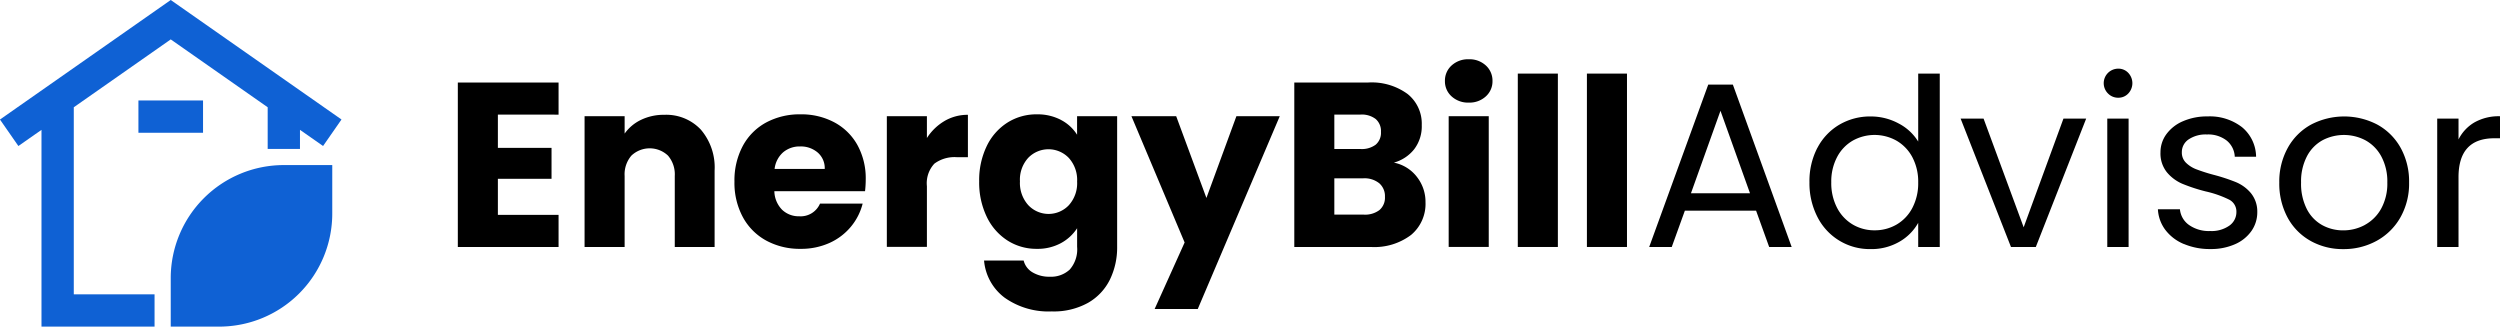
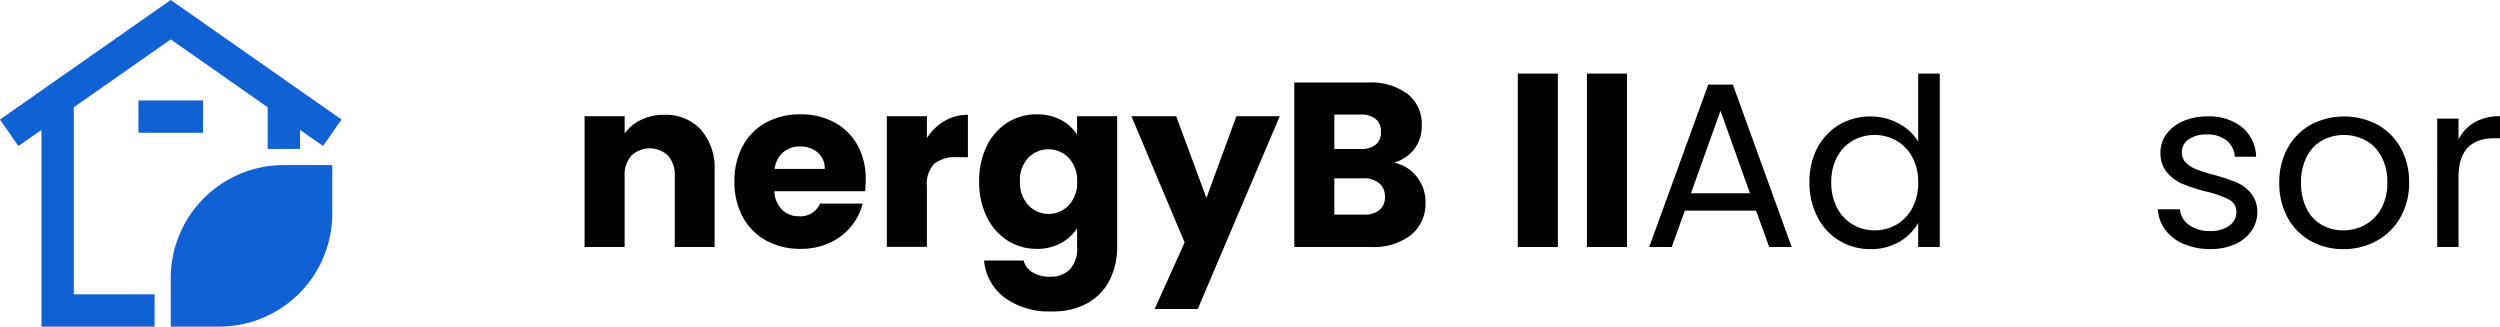
<svg xmlns="http://www.w3.org/2000/svg" width="287.861" height="37.607" viewBox="0 0 287.861 37.607">
  <g id="color" transform="translate(-90.571 -54)">
-     <path id="Path_473" data-name="Path 473" d="M57.332,13.194v3.831H63.51v3.562H57.332v4.154H64.32v3.7h-11.6V9.5h11.6v3.7Z" transform="translate(90.567 54)" />
    <path id="Path_474" data-name="Path 474" d="M80.709,14.934a6.686,6.686,0,0,1,1.578,4.708v8.8H77.7V20.262a3.306,3.306,0,0,0-.783-2.347,3.066,3.066,0,0,0-4.208,0,3.306,3.306,0,0,0-.783,2.347v8.176H67.314V13.383h4.613v2A4.89,4.89,0,0,1,73.816,13.8a6,6,0,0,1,2.671-.58,5.464,5.464,0,0,1,4.222,1.713" transform="translate(90.567 54)" />
    <path id="Path_475" data-name="Path 475" d="M99.608,22.016H89.167a3.137,3.137,0,0,0,.9,2.145,2.761,2.761,0,0,0,1.956.742,2.425,2.425,0,0,0,2.4-1.457h4.91a6.741,6.741,0,0,1-1.363,2.671,6.826,6.826,0,0,1-2.468,1.862,7.929,7.929,0,0,1-3.319.674,8.08,8.08,0,0,1-3.939-.944,6.716,6.716,0,0,1-2.7-2.7,8.324,8.324,0,0,1-.972-4.1,8.418,8.418,0,0,1,.958-4.1,6.636,6.636,0,0,1,2.684-2.7,8.137,8.137,0,0,1,3.966-.944,8.044,8.044,0,0,1,3.885.918A6.583,6.583,0,0,1,98.731,16.7a7.944,7.944,0,0,1,.957,3.965,11.748,11.748,0,0,1-.08,1.349m-4.641-2.563a2.372,2.372,0,0,0-.809-1.888,2.979,2.979,0,0,0-2.024-.7,2.922,2.922,0,0,0-1.956.675,2.994,2.994,0,0,0-.984,1.915Z" transform="translate(90.567 54)" />
    <path id="Path_476" data-name="Path 476" d="M108.753,13.936a5.224,5.224,0,0,1,2.7-.715V18.1h-1.268a3.889,3.889,0,0,0-2.59.742,3.3,3.3,0,0,0-.863,2.6v6.987h-4.614V13.383h4.614v2.509a6.09,6.09,0,0,1,2.023-1.956" transform="translate(90.567 54)" />
    <path id="Path_477" data-name="Path 477" d="M122.176,13.815a4.781,4.781,0,0,1,1.848,1.7V13.383h4.613V28.411a8.458,8.458,0,0,1-.823,3.763,6.271,6.271,0,0,1-2.509,2.684,8.109,8.109,0,0,1-4.195,1,8.728,8.728,0,0,1-5.423-1.578A5.959,5.959,0,0,1,113.313,30h4.559a2.184,2.184,0,0,0,1.026,1.362,3.732,3.732,0,0,0,2,.5,3.142,3.142,0,0,0,2.28-.823,3.531,3.531,0,0,0,.85-2.63V26.279a5.124,5.124,0,0,1-1.862,1.714,5.626,5.626,0,0,1-2.778.66,6.171,6.171,0,0,1-3.373-.957,6.614,6.614,0,0,1-2.388-2.725,9.089,9.089,0,0,1-.876-4.088,9,9,0,0,1,.876-4.073,6.543,6.543,0,0,1,2.388-2.7,6.238,6.238,0,0,1,3.373-.945,5.793,5.793,0,0,1,2.792.648m.89,4.371a3.243,3.243,0,0,0-4.667-.014,3.724,3.724,0,0,0-.958,2.711,3.818,3.818,0,0,0,.958,2.739,3.21,3.21,0,0,0,4.667.013,3.772,3.772,0,0,0,.958-2.725,3.773,3.773,0,0,0-.958-2.724" transform="translate(90.567 54)" />
    <path id="Path_478" data-name="Path 478" d="M147.36,13.383l-9.442,22.2h-4.965l3.454-7.662-6.125-14.542h5.153l3.481,9.416,3.453-9.416Z" transform="translate(90.567 54)" />
    <path id="Path_479" data-name="Path 479" d="M163.143,20.358a4.638,4.638,0,0,1,1,2.927,4.654,4.654,0,0,1-1.659,3.764,7,7,0,0,1-4.627,1.389h-8.822V9.5h8.525a6.993,6.993,0,0,1,4.519,1.322,4.372,4.372,0,0,1,1.632,3.588,4.339,4.339,0,0,1-.876,2.779,4.529,4.529,0,0,1-2.334,1.537,4.415,4.415,0,0,1,2.644,1.633m-9.5-3.2h3.022a2.675,2.675,0,0,0,1.74-.5,1.793,1.793,0,0,0,.607-1.471,1.834,1.834,0,0,0-.607-1.484,2.631,2.631,0,0,0-1.74-.512h-3.022Zm5.194,7.028a1.871,1.871,0,0,0,.634-1.525,1.955,1.955,0,0,0-.661-1.565,2.716,2.716,0,0,0-1.822-.566h-3.345v4.182h3.4a2.741,2.741,0,0,0,1.794-.526" transform="translate(90.567 54)" />
-     <path id="Path_480" data-name="Path 480" d="M167.149,11.1a2.317,2.317,0,0,1-.769-1.768,2.346,2.346,0,0,1,.769-1.794,2.8,2.8,0,0,1,1.983-.714,2.763,2.763,0,0,1,1.956.714,2.349,2.349,0,0,1,.768,1.794,2.319,2.319,0,0,1-.768,1.768,2.758,2.758,0,0,1-1.956.714,2.792,2.792,0,0,1-1.983-.714m4.276,17.334h-4.614V13.383h4.614Z" transform="translate(90.567 54)" />
    <rect id="Rectangle_182" data-name="Rectangle 182" width="4.614" height="19.964" transform="translate(265.337 62.474)" />
    <rect id="Rectangle_183" data-name="Rectangle 183" width="4.614" height="19.964" transform="translate(273.295 62.474)" />
    <path id="Path_481" data-name="Path 481" d="M202.207,24.256h-8.2l-1.511,4.182H189.9l6.8-18.7h2.832l6.772,18.7h-2.59Zm-.7-2-3.4-9.5-3.4,9.5Z" transform="translate(90.567 54)" />
    <path id="Path_482" data-name="Path 482" d="M209.276,17.012a6.661,6.661,0,0,1,2.522-2.657,6.976,6.976,0,0,1,3.6-.945,6.7,6.7,0,0,1,3.211.8,5.743,5.743,0,0,1,2.265,2.091V8.473h2.483V28.438h-2.483V25.659a5.74,5.74,0,0,1-2.158,2.172,6.43,6.43,0,0,1-3.345.85,6.727,6.727,0,0,1-6.1-3.7,8.473,8.473,0,0,1-.918-3.992,8.3,8.3,0,0,1,.918-3.98M220.2,18.1a4.765,4.765,0,0,0-1.821-1.9,5.161,5.161,0,0,0-5.031-.013,4.687,4.687,0,0,0-1.808,1.888,6.007,6.007,0,0,0-.675,2.914,6.147,6.147,0,0,0,.675,2.954,4.77,4.77,0,0,0,1.808,1.916,4.89,4.89,0,0,0,2.508.66,4.968,4.968,0,0,0,2.523-.66,4.746,4.746,0,0,0,1.821-1.916,6.1,6.1,0,0,0,.674-2.927A6.018,6.018,0,0,0,220.2,18.1" transform="translate(90.567 54)" />
-     <path id="Path_483" data-name="Path 483" d="M233.018,26.171,237.6,13.653h2.617l-5.8,14.785h-2.86l-5.8-14.785H228.4Z" transform="translate(90.567 54)" />
-     <path id="Path_484" data-name="Path 484" d="M242.73,10.766a1.673,1.673,0,0,1,1.187-2.86,1.543,1.543,0,0,1,1.146.486,1.729,1.729,0,0,1,0,2.374,1.539,1.539,0,0,1-1.146.486,1.612,1.612,0,0,1-1.187-.486M245.1,28.438h-2.455V13.653H245.1Z" transform="translate(90.567 54)" />
    <path id="Path_485" data-name="Path 485" d="M251.47,28.1a5.13,5.13,0,0,1-2.131-1.619,4.3,4.3,0,0,1-.864-2.387h2.536A2.488,2.488,0,0,0,252.05,25.9a3.951,3.951,0,0,0,2.442.7,3.543,3.543,0,0,0,2.212-.621,1.9,1.9,0,0,0,.809-1.564,1.54,1.54,0,0,0-.863-1.443,12.06,12.06,0,0,0-2.671-.931,19.744,19.744,0,0,1-2.684-.877,4.761,4.761,0,0,1-1.781-1.322,3.45,3.45,0,0,1-.742-2.307,3.5,3.5,0,0,1,.674-2.077,4.571,4.571,0,0,1,1.916-1.5,6.9,6.9,0,0,1,2.833-.553,6.054,6.054,0,0,1,3.966,1.241,4.478,4.478,0,0,1,1.619,3.4h-2.455a2.54,2.54,0,0,0-.931-1.862,3.471,3.471,0,0,0-2.28-.7,3.511,3.511,0,0,0-2.1.566,1.752,1.752,0,0,0-.783,1.484,1.628,1.628,0,0,0,.472,1.2,3.457,3.457,0,0,0,1.187.756,20.163,20.163,0,0,0,1.983.634,21.4,21.4,0,0,1,2.59.85,4.527,4.527,0,0,1,1.713,1.255,3.346,3.346,0,0,1,.742,2.185,3.747,3.747,0,0,1-.674,2.185,4.493,4.493,0,0,1-1.9,1.524,6.8,6.8,0,0,1-2.82.553,7.638,7.638,0,0,1-3.048-.58" transform="translate(90.567 54)" />
    <path id="Path_486" data-name="Path 486" d="M266.052,27.736a6.723,6.723,0,0,1-2.644-2.684,8.236,8.236,0,0,1-.957-4.033,7.99,7.99,0,0,1,.985-4.007,6.78,6.78,0,0,1,2.684-2.671,8.237,8.237,0,0,1,7.608,0A6.815,6.815,0,0,1,276.412,17a7.975,7.975,0,0,1,.985,4.021,7.874,7.874,0,0,1-1.012,4.033,7.005,7.005,0,0,1-2.738,2.684,7.846,7.846,0,0,1-3.831.945,7.566,7.566,0,0,1-3.764-.945M272.3,25.9a4.732,4.732,0,0,0,1.875-1.862,5.966,5.966,0,0,0,.715-3.021,6.052,6.052,0,0,0-.7-3.022,4.582,4.582,0,0,0-1.834-1.848,5.3,5.3,0,0,0-4.924,0A4.453,4.453,0,0,0,265.634,18a6.249,6.249,0,0,0-.674,3.022,6.415,6.415,0,0,0,.661,3.048,4.389,4.389,0,0,0,1.767,1.848,4.957,4.957,0,0,0,2.428.607,5.179,5.179,0,0,0,2.482-.62" transform="translate(90.567 54)" />
    <path id="Path_487" data-name="Path 487" d="M284.938,14.085a5.707,5.707,0,0,1,2.927-.7v2.536h-.648q-4.127,0-4.128,4.479v8.04h-2.454V13.653h2.454v2.4a4.725,4.725,0,0,1,1.849-1.969" transform="translate(90.567 54)" />
    <path id="Path_488" data-name="Path 488" d="M19.663,32.027v5.58h5.58a13.019,13.019,0,0,0,13.019-13.02V19.008h-5.58A13.019,13.019,0,0,0,19.663,32.027" transform="translate(90.567 54)" fill="#0f61d4" />
    <path id="Path_489" data-name="Path 489" d="M8.5,12.35,19.663,4.536,30.826,12.35v4.8h3.719v-2.2l2.66,1.86,2.12-3.05L19.663,0,0,13.763l2.121,3.05,2.66-1.86V37.607H17.8V33.888H8.5Z" transform="translate(90.567 54)" fill="#0f61d4" />
    <rect id="Rectangle_184" data-name="Rectangle 184" width="7.44" height="3.719" transform="translate(106.51 65.568)" fill="#0f61d4" />
  </g>
</svg>